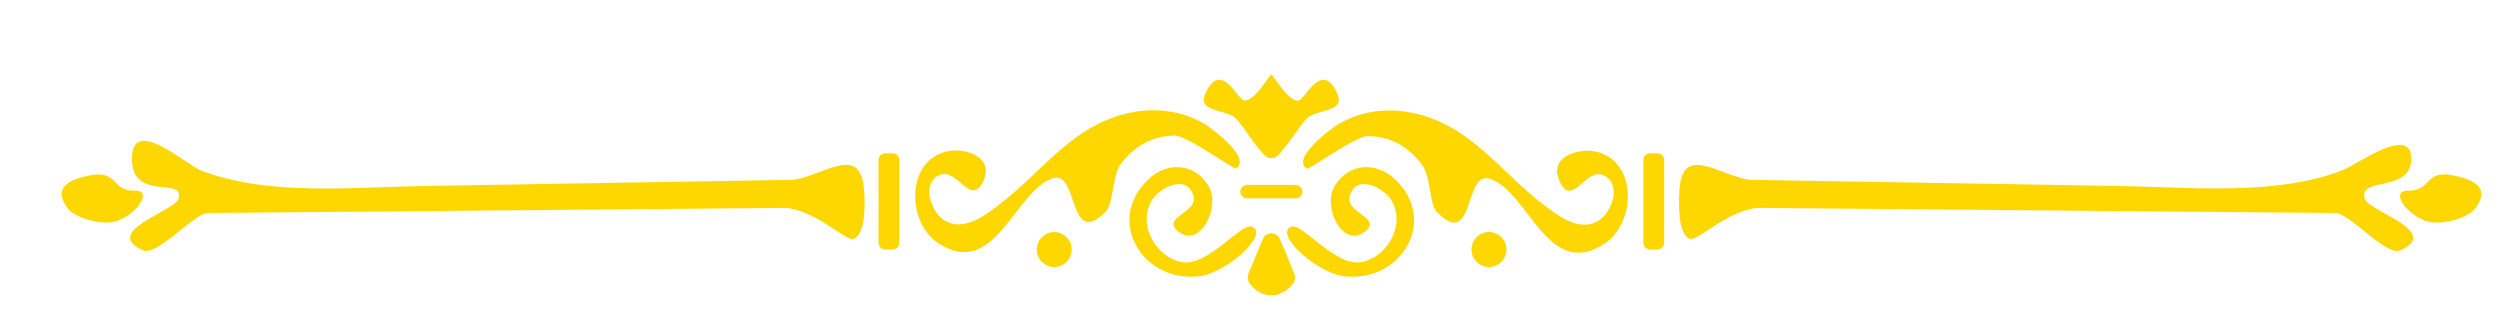
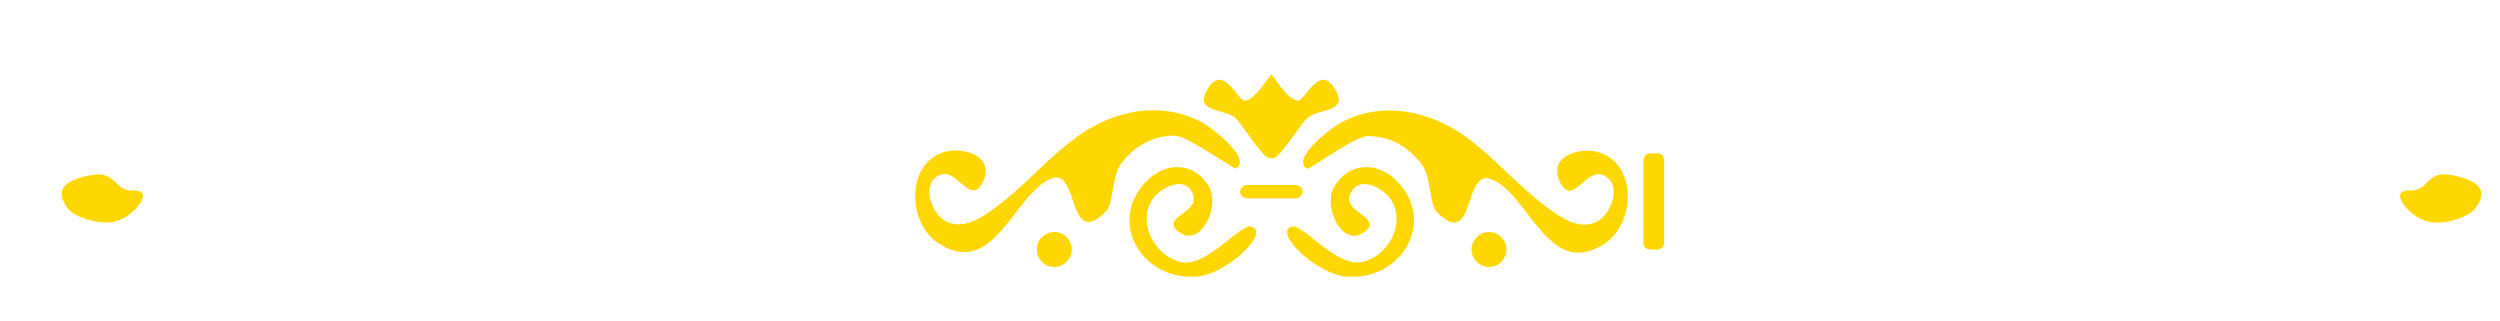
<svg xmlns="http://www.w3.org/2000/svg" id="Layer_1" version="1.1" viewBox="0 0 971.8 124.8">
  <defs>
    <style>
      .st0 {
        filter: url(#drop-shadow-1);
      }

      .st0, .st1, .st2, .st3, .st4, .st5, .st6, .st7, .st8, .st9, .st10, .st11, .st12, .st13, .st14 {
        fill: gold;
      }

      .st1 {
        filter: url(#drop-shadow-9);
      }

      .st2 {
        filter: url(#drop-shadow-3);
      }

      .st3 {
        filter: url(#drop-shadow-2);
      }

      .st4 {
        filter: url(#drop-shadow-8);
      }

      .st5 {
        filter: url(#drop-shadow-6);
      }

      .st6 {
        filter: url(#drop-shadow-7);
      }

      .st7 {
        filter: url(#drop-shadow-5);
      }

      .st8 {
        filter: url(#drop-shadow-4);
      }

      .st9 {
        filter: url(#drop-shadow-15);
      }

      .st10 {
        filter: url(#drop-shadow-14);
      }

      .st11 {
        filter: url(#drop-shadow-13);
      }

      .st12 {
        filter: url(#drop-shadow-10);
      }

      .st13 {
        filter: url(#drop-shadow-12);
      }

      .st14 {
        filter: url(#drop-shadow-11);
      }
    </style>
    <filter id="drop-shadow-1" x="473" y="77.8" width="43" height="49" filterUnits="userSpaceOnUse">
      <feOffset dx="8" dy="8" />
      <feGaussianBlur result="blur" stdDeviation="4" />
      <feFlood flood-color="#000" flood-opacity="1" />
      <feComposite in2="blur" operator="in" />
      <feComposite in="SourceGraphic" />
    </filter>
    <filter id="drop-shadow-2" x="488" y="52.8" width="74" height="67" filterUnits="userSpaceOnUse">
      <feOffset dx="8" dy="8" />
      <feGaussianBlur result="blur1" stdDeviation="4" />
      <feFlood flood-color="#000" flood-opacity="1" />
      <feComposite in2="blur1" operator="in" />
      <feComposite in="SourceGraphic" />
    </filter>
    <filter id="drop-shadow-3" x="470" y="59.8" width="49" height="30" filterUnits="userSpaceOnUse">
      <feOffset dx="8" dy="8" />
      <feGaussianBlur result="blur2" stdDeviation="4" />
      <feFlood flood-color="#000" flood-opacity="1" />
      <feComposite in2="blur2" operator="in" />
      <feComposite in="SourceGraphic" />
    </filter>
    <filter id="drop-shadow-4" x="494" y="30.8" width="151" height="80" filterUnits="userSpaceOnUse">
      <feOffset dx="8" dy="8" />
      <feGaussianBlur result="blur3" stdDeviation="4" />
      <feFlood flood-color="#000" flood-opacity="1" />
      <feComposite in2="blur3" operator="in" />
      <feComposite in="SourceGraphic" />
    </filter>
    <filter id="drop-shadow-5" x="920" y="54.8" width="57" height="44" filterUnits="userSpaceOnUse">
      <feOffset dx="8" dy="8" />
      <feGaussianBlur result="blur4" stdDeviation="4" />
      <feFlood flood-color="#000" flood-opacity="1" />
      <feComposite in2="blur4" operator="in" />
      <feComposite in="SourceGraphic" />
    </filter>
    <filter id="drop-shadow-6" x="640" y="41.8" width="311" height="68" filterUnits="userSpaceOnUse">
      <feOffset dx="8" dy="8" />
      <feGaussianBlur result="blur5" stdDeviation="4" />
      <feFlood flood-color="#000" flood-opacity="1" />
      <feComposite in2="blur5" operator="in" />
      <feComposite in="SourceGraphic" />
    </filter>
    <filter id="drop-shadow-7" x="559" y="77.8" width="39" height="38" filterUnits="userSpaceOnUse">
      <feOffset dx="8" dy="8" />
      <feGaussianBlur result="blur6" stdDeviation="4" />
      <feFlood flood-color="#000" flood-opacity="1" />
      <feComposite in2="blur6" operator="in" />
      <feComposite in="SourceGraphic" />
    </filter>
    <filter id="drop-shadow-8" x="626" y="46.8" width="33" height="63" filterUnits="userSpaceOnUse">
      <feOffset dx="8" dy="8" />
      <feGaussianBlur result="blur7" stdDeviation="4" />
      <feFlood flood-color="#000" flood-opacity="1" />
      <feComposite in2="blur7" operator="in" />
      <feComposite in="SourceGraphic" />
    </filter>
    <filter id="drop-shadow-9" x="456" y="16.8" width="77" height="57" filterUnits="userSpaceOnUse">
      <feOffset dx="8" dy="8" />
      <feGaussianBlur result="blur8" stdDeviation="4" />
      <feFlood flood-color="#000" flood-opacity="1" />
      <feComposite in2="blur8" operator="in" />
      <feComposite in="SourceGraphic" />
    </filter>
    <filter id="drop-shadow-10" x="426" y="52.8" width="75" height="67" filterUnits="userSpaceOnUse">
      <feOffset dx="8" dy="8" />
      <feGaussianBlur result="blur9" stdDeviation="4" />
      <feFlood flood-color="#000" flood-opacity="1" />
      <feComposite in2="blur9" operator="in" />
      <feComposite in="SourceGraphic" />
    </filter>
    <filter id="drop-shadow-11" x="343" y="30.8" width="151" height="80" filterUnits="userSpaceOnUse">
      <feOffset dx="8" dy="8" />
      <feGaussianBlur result="blur10" stdDeviation="4" />
      <feFlood flood-color="#000" flood-opacity="1" />
      <feComposite in2="blur10" operator="in" />
      <feComposite in="SourceGraphic" />
    </filter>
    <filter id="drop-shadow-12" x="12" y="55.8" width="56" height="43" filterUnits="userSpaceOnUse">
      <feOffset dx="8" dy="8" />
      <feGaussianBlur result="blur11" stdDeviation="4" />
      <feFlood flood-color="#000" flood-opacity="1" />
      <feComposite in2="blur11" operator="in" />
      <feComposite in="SourceGraphic" />
    </filter>
    <filter id="drop-shadow-13" x="38" y="41.8" width="311" height="68" filterUnits="userSpaceOnUse">
      <feOffset dx="8" dy="8" />
      <feGaussianBlur result="blur12" stdDeviation="4" />
      <feFlood flood-color="#000" flood-opacity="1" />
      <feComposite in2="blur12" operator="in" />
      <feComposite in="SourceGraphic" />
    </filter>
    <filter id="drop-shadow-14" x="390" y="77.8" width="39" height="38" filterUnits="userSpaceOnUse">
      <feOffset dx="8" dy="8" />
      <feGaussianBlur result="blur13" stdDeviation="4" />
      <feFlood flood-color="#000" flood-opacity="1" />
      <feComposite in2="blur13" operator="in" />
      <feComposite in="SourceGraphic" />
    </filter>
    <filter id="drop-shadow-15" x="329" y="46.8" width="33" height="63" filterUnits="userSpaceOnUse">
      <feOffset dx="8" dy="8" />
      <feGaussianBlur result="blur14" stdDeviation="4" />
      <feFlood flood-color="#000" flood-opacity="1" />
      <feComposite in2="blur14" operator="in" />
      <feComposite in="SourceGraphic" />
    </filter>
  </defs>
-   <path class="st0" d="M488.6,83.5c-1.1-.5-1.9-.8-2.4-.9-.6,0-1.3.4-2.4.9-.8.4-4.4,10.1-6.4,14.6-.6,1.4-.4,3.1.5,4.3,2.4,3.1,5.4,4.4,8.3,4.4,2.9,0,5.9-1.4,8.3-4.4,1-1.2,1.2-2.9.5-4.3-1.9-4.5-5.6-14.2-6.4-14.6Z" />
  <path class="st3" d="M510.8,64.3c-4.9,8,3,24.1,11.4,18,7.9-5.7-7.7-7.4-5.5-14.3,2.7-8.6,13.4-3,16.3,2.1,5.5,9.6-1.9,21.9-11.8,23.8-10,1.9-22.8-15.1-27.1-13.8-7.6,2.4,10.8,19.4,22,19.4,21,1.4,34.8-22.1,18.2-37.8-7-6.6-17.7-6.8-23.5,2.6Z" />
  <path class="st2" d="M486.2,63.9h-9.5c-1.4,0-2.6,1.2-2.6,2.6s1.2,2.6,2.6,2.6h19c1.4,0,2.6-1.2,2.6-2.6s-1.2-2.6-2.6-2.6h-9.5Z" />
  <path class="st8" d="M612.2,50.9c-6.4-1.4-18.5,1.8-13.9,11.7,4.7,10.2,10.1-5.2,16.7-2.6,7.7,3.1,3.6,14.5-1.5,17.7-7.4,4.7-15.8-1.8-21.2-5.9-17.6-13.3-29.3-32.4-53.3-36.3-9.4-1.5-18.7,0-26.8,4.8-2.6,1.5-18.5,13.2-12.2,17.3.8.5,19-12.8,23.7-12.7,9,.1,15.6,4.1,20.9,10.9,3.8,4.9,2.9,15.5,6,18.7,14.7,14.8,10.4-16.4,20.6-13,15,5,22.4,39.6,44.4,25.3,12.5-8.1,13-32.4-3.4-35.9Z" />
  <path class="st7" d="M945.8,60.2c-11.3-2.4-8.7,6-17.3,5.9-8.7-.4.3,11.2,8.7,12.3,6.1.8,14.6-2.2,17-5.4,5.7-7.7.3-10.9-8.4-12.8Z" />
-   <path class="st5" d="M911.2,69.2c-2.6-8.7,18.1-2.1,18.1-15.5s-21,2.3-26.8,4.5c-26,10.1-59.6,6.5-87,6.1l-143.4-2.4c-12.4-1.9-26.3-14.3-27.3,4.4-.2,3.8-.8,16.4,3.9,18.5,3,1.4,13.8-10.5,26.3-12l225.6,2c6.8,2.2,19.3,16.9,24.5,14.5,16.3-7.3-12.4-15.1-13.9-20.1Z" />
  <path class="st6" d="M570.8,82.2c-3.8,0-6.8,3.1-6.8,6.8s3.1,6.8,6.8,6.8,6.8-3.1,6.8-6.8-3-6.8-6.8-6.8Z" />
  <path class="st4" d="M636.3,51.6h-2.9c-1.4,0-2.6,1.2-2.6,2.6v32.2c0,1.4,1.2,2.6,2.6,2.6h2.9c1.4,0,2.6-1.2,2.6-2.6v-32.2c0-1.4-1.1-2.6-2.6-2.6Z" />
  <path class="st1" d="M511.6,27.8c-6.1-12.4-12.3,3.2-14.9,3.3-4.3.2-9.9-10.2-10.5-10.1-.6-.2-6.2,10.2-10.5,10.1-2.6-.1-8.8-15.7-14.9-3.3-3.9,7.8,6.7,6.4,11.2,9.9,2.8,2.2,10.7,15.8,13.4,15.7h1.6c2.7,0,10.6-13.5,13.4-15.7,4.4-3.5,15-2,11.2-9.9h0Z" />
  <path class="st12" d="M478.5,80.1c-4.3-1.4-17.1,15.7-27.1,13.8-9.9-1.9-17.3-14.2-11.8-23.8,2.9-5.1,13.6-10.7,16.3-2.1,2.1,6.9-13.4,8.5-5.5,14.3,8.3,6,16.2-10,11.4-18-5.7-9.4-16.5-9.2-23.4-2.6-16.6,15.7-2.8,39.2,18.2,37.8,11.1,0,29.6-17,21.9-19.4Z" />
  <path class="st14" d="M472.5,57.5c6.2-4.1-9.6-15.7-12.2-17.3-8.1-4.7-17.3-6.3-26.8-4.8-23.9,3.9-35.7,23-53.3,36.3-5.4,4.1-13.8,10.6-21.2,5.9-5.1-3.2-9.2-14.6-1.5-17.7,6.5-2.6,12,12.7,16.7,2.6,4.6-9.9-7.6-13.1-13.9-11.7-16.3,3.5-15.9,27.8-3.5,35.8,22,14.2,29.5-20.3,44.4-25.3,10.2-3.4,5.9,27.8,20.6,13,3.2-3.2,2.3-13.8,6-18.7,5.3-6.8,11.9-10.8,20.9-10.9,4.8.1,23.1,13.3,23.8,12.8Z" />
  <path class="st13" d="M44,66.1c-8.6.2-6-8.2-17.3-5.9-8.7,1.8-14.1,5.1-8.4,12.8,2.4,3.2,11,6.1,17,5.4,8.4-1.1,17.4-12.8,8.7-12.3Z" />
-   <path class="st11" d="M300.5,61.9l-143.5,2.4c-27.4.4-61,4.1-87-6.1-5.7-2.2-26.7-21.5-26.7-4.5s20.6,6.7,18.1,15.5c-1.5,5-30.2,12.8-13.8,20.1,5.2,2.3,17.8-12.3,24.5-14.5l225.6-2c12.5,1.5,23.3,13.4,26.3,12,4.7-2.1,4.2-14.7,3.9-18.5-1.1-18.7-15-6.4-27.4-4.4Z" />
  <path class="st10" d="M401.8,82.2c-3.8,0-6.8,3.1-6.8,6.8s3.1,6.8,6.8,6.8,6.8-3.1,6.8-6.8-3.1-6.8-6.8-6.8Z" />
-   <path class="st9" d="M339,51.6h-2.9c-1.4,0-2.6,1.2-2.6,2.6v32.2c0,1.4,1.2,2.6,2.6,2.6h2.9c1.4,0,2.6-1.2,2.6-2.6v-32.2c0-1.4-1.1-2.6-2.6-2.6Z" />
</svg>